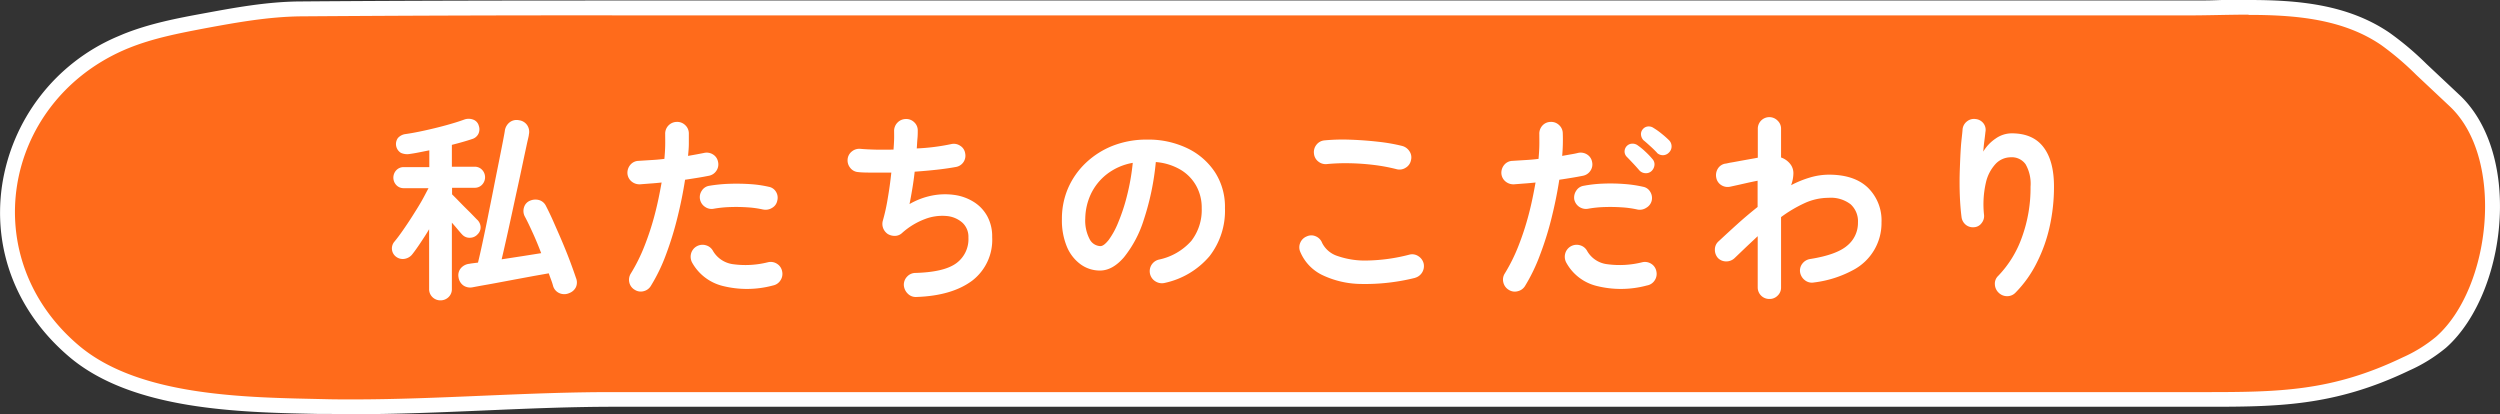
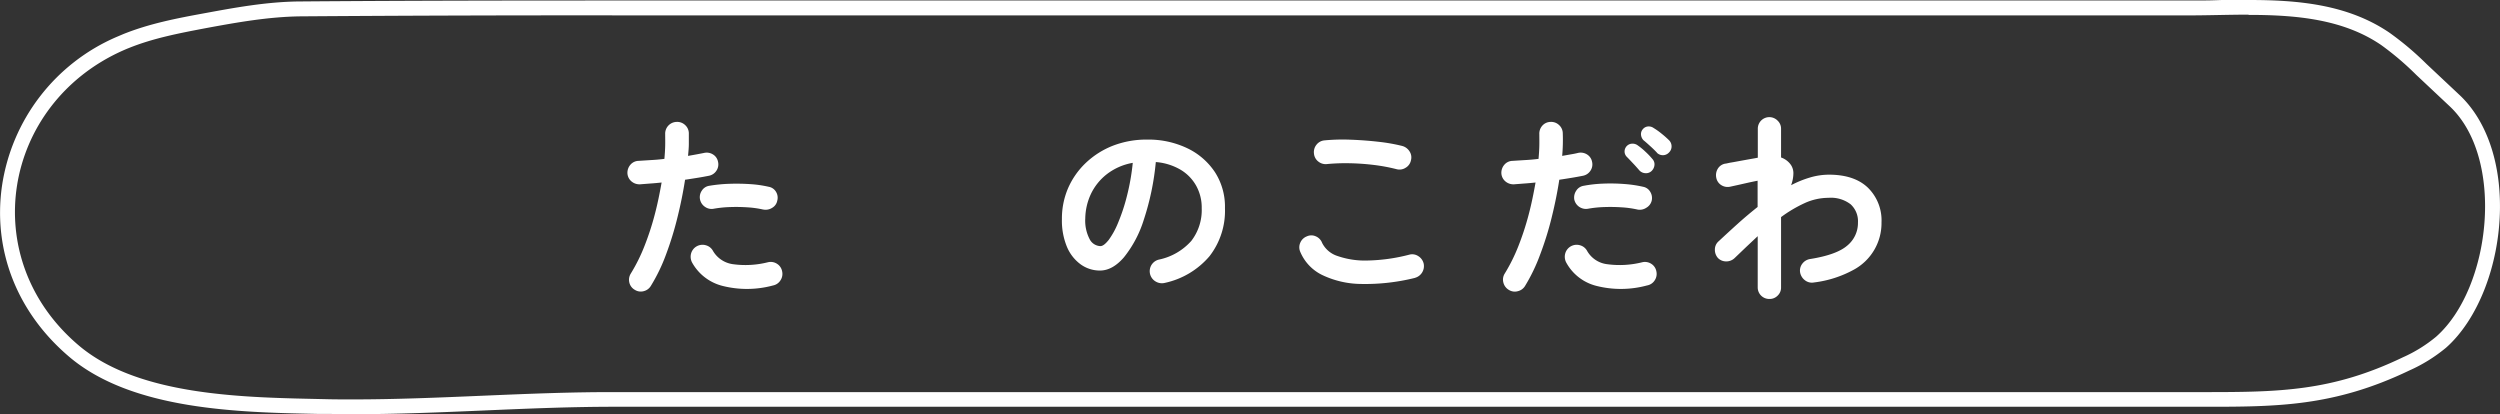
<svg xmlns="http://www.w3.org/2000/svg" viewBox="0 0 503.24 83.4">
  <rect x="0" y="0" width="503.24" height="83.4" fill="#333333" stroke="none" />
  <defs>
    <style>.cls-1{fill:#ff6b1b;}.cls-2{fill:#fff;}</style>
  </defs>
  <g id="Layer_2" data-name="Layer 2">
    <g id="レイヤー_1" data-name="レイヤー 1">
-       <path class="cls-1" d="M71,81.9c-1.86,0-3.72,0-5.58-.05l-1.4,0c-15.49-.3-36.7-.71-49-11.09C4.86,62.23.09,50.17,1.86,37.65A37.38,37.38,0,0,1,24.07,8.83c.42-.19.85-.37,1.28-.54,5.19-2.11,10.79-3.14,15.73-4.06,6-1.11,12.86-2.37,19.73-2.41,24-.17,48.27-.19,66.71-.19H440.64c1.89,0,3.83,0,5.79-.07s4.11-.08,6.19-.08c9.48,0,19.38.77,27.55,6.33a60.4,60.4,0,0,1,7.24,6.11l6.74,6.34c5,4.66,7.72,12.63,7.58,21.88-.16,10.8-4.23,21.28-10.35,26.69a30.29,30.29,0,0,1-7.05,4.39C469.42,80.4,458,80.4,443.64,80.4H123.54c-8.74,0-17.63.38-26.23.75S79.75,81.9,71,81.9Z" />
      <path class="cls-2" d="M452.62,3c9.39,0,19,.8,26.71,6.07a58.8,58.8,0,0,1,7.05,6l6.75,6.34c11.17,10.5,8.35,36.55-2.74,46.36a28.63,28.63,0,0,1-6.71,4.16c-14.3,6.87-24.87,7-40,7H123.54C106,78.9,88.48,80.4,71,80.4c-1.85,0-3.7,0-5.55-.05C49.94,80,28.2,79.93,15.92,69.59-4.93,52,.54,21,24.68,10.2c.41-.18.82-.36,1.23-.52,4.93-2,10.21-3,15.44-4,6.44-1.19,12.92-2.35,19.47-2.39q33.29-.24,66.71-.19l53.34,0H440.64c3.85,0,7.9-.15,12-.15m0-3c-2.1,0-4.19,0-6.22.08s-3.89.07-5.76.07H127.53c-18.44,0-42.69,0-66.73.19-7,0-13.91,1.32-20,2.44-5,.92-10.7,2-16,4.14l-1.32.56a38.84,38.84,0,0,0-23.08,30C-1.47,50.48,3.49,63,14,71.88,26.71,82.6,48.23,83,63.94,83.32l1.4,0c1.8,0,3.69.06,5.61.06,8.83,0,17.77-.38,26.42-.75s17.46-.75,26.17-.75H443.65c14.59,0,26.11,0,41.33-7.3A31.78,31.78,0,0,0,492.37,70c6.43-5.68,10.69-16.59,10.86-27.8.15-9.67-2.78-18-8.05-23l-6.75-6.34A60.59,60.59,0,0,0,481,6.59C472.5.8,462.34,0,452.62,0Z" />
-       <path class="cls-2" d="M88.66,60.46a2.26,2.26,0,0,1-1.6-.64,2.22,2.22,0,0,1-.68-1.68v-12c-.58,1-1.16,1.87-1.74,2.74s-1.1,1.61-1.58,2.22a2.47,2.47,0,0,1-1.6,1,2.21,2.21,0,0,1-1.76-.44,2.09,2.09,0,0,1-.32-3c.51-.61,1.08-1.37,1.7-2.26s1.27-1.85,1.92-2.88,1.27-2,1.84-3,1-1.87,1.42-2.64h-5a2,2,0,0,1-1.48-.62,2.18,2.18,0,0,1,0-3,2,2,0,0,1,1.48-.62h5.16V30.26l-2,.4c-.65.13-1.27.24-1.86.32a3.14,3.14,0,0,1-1.84-.2,2.08,2.08,0,0,1-.62-3A2.46,2.46,0,0,1,81.54,27q1.72-.24,3.9-.72c1.46-.32,2.9-.67,4.32-1.06s2.65-.77,3.66-1.14a2.6,2.6,0,0,1,1.84,0,1.79,1.79,0,0,1,1.12,1.24,2.11,2.11,0,0,1-.08,1.62A2.05,2.05,0,0,1,95,28c-.56.19-1.18.38-1.88.58s-1.41.39-2.16.58v4.4h4.6a2,2,0,0,1,1.48.62,2.17,2.17,0,0,1,0,3,2,2,0,0,1-1.48.62H91v1.32c.46.45,1,1,1.68,1.7s1.32,1.33,2,2L96,44.18a2.16,2.16,0,0,1,.74,1.46,1.9,1.9,0,0,1-.58,1.5,2.08,2.08,0,0,1-1.52.72,2,2,0,0,1-1.56-.6c-.21-.21-.5-.55-.88-1s-.78-.93-1.24-1.44V58.14a2.19,2.19,0,0,1-.68,1.68A2.29,2.29,0,0,1,88.66,60.46ZM114.58,59a2.43,2.43,0,0,1-2,0,2.26,2.26,0,0,1-1.24-1.42,11.82,11.82,0,0,0-.4-1.24q-.24-.64-.48-1.32l-2.94.52-3.78.7-3.84.72c-1.22.23-2.26.41-3.12.56l-1.6.3a2.46,2.46,0,0,1-1.88-.34,2.43,2.43,0,0,1-1-1.66A2.19,2.19,0,0,1,92.76,54a2.58,2.58,0,0,1,1.74-.9,6.13,6.13,0,0,1,.62-.1l1.1-.14c.24-1,.54-2.28.88-3.88s.72-3.36,1.1-5.28.78-3.85,1.16-5.8.75-3.75,1.08-5.42.61-3.05.82-4.16.34-1.78.36-2a2.59,2.59,0,0,1,1-1.72,2.29,2.29,0,0,1,1.84-.4,2.36,2.36,0,0,1,1.62.94,2.39,2.39,0,0,1,.38,1.94c0,.27-.19.92-.42,2s-.5,2.32-.82,3.84-.67,3.17-1.06,4.94-.77,3.55-1.16,5.34-.75,3.46-1.1,5-.65,2.89-.92,4l4.3-.66,3.66-.58c-.53-1.39-1.08-2.73-1.66-4s-1.12-2.43-1.66-3.42a2.41,2.41,0,0,1-.12-1.86,2.05,2.05,0,0,1,1.24-1.3,2.74,2.74,0,0,1,1.8-.1,2.22,2.22,0,0,1,1.36,1.18c.48.93,1,2,1.56,3.28s1.13,2.55,1.7,3.9,1.1,2.66,1.58,3.94.88,2.4,1.2,3.36a2.34,2.34,0,0,1,0,1.84A2.4,2.4,0,0,1,114.58,59Z" />
      <path class="cls-2" d="M127.78,58.34a2.28,2.28,0,0,1-1.1-1.48,2.37,2.37,0,0,1,.3-1.8,34.71,34.71,0,0,0,2.76-5.56,55,55,0,0,0,2.06-6.32c.58-2.19,1-4.33,1.38-6.44-.77.08-1.52.15-2.26.2l-2.06.16a2.48,2.48,0,0,1-1.74-.58,2.29,2.29,0,0,1-.82-1.62,2.47,2.47,0,0,1,.6-1.74,2.23,2.23,0,0,1,1.64-.78l2.5-.16q1.35-.07,2.7-.24c.08-.91.14-1.77.16-2.6s0-1.61,0-2.36a2.36,2.36,0,0,1,2.28-2.48,2.29,2.29,0,0,1,1.72.62,2.26,2.26,0,0,1,.76,1.66c0,.67,0,1.38,0,2.14s-.08,1.57-.16,2.42q1.8-.31,3.24-.6a2.38,2.38,0,0,1,1.8.32,2.2,2.2,0,0,1,1,1.48,2.26,2.26,0,0,1-.34,1.8,2.31,2.31,0,0,1-1.5,1c-.66.13-1.4.27-2.22.4s-1.67.27-2.58.4q-.56,3.65-1.52,7.54a65.85,65.85,0,0,1-2.3,7.48,34.94,34.94,0,0,1-3.06,6.34,2.33,2.33,0,0,1-1.48,1.08A2.24,2.24,0,0,1,127.78,58.34Zm27.84-.88a20.08,20.08,0,0,1-10.22.08,9.72,9.72,0,0,1-6.1-4.72,2.5,2.5,0,0,1-.18-1.82,2.39,2.39,0,0,1,3-1.62,2.31,2.31,0,0,1,1.42,1.16,5.5,5.5,0,0,0,4,2.64,18.47,18.47,0,0,0,7.08-.4,2.35,2.35,0,0,1,1.82.34,2.27,2.27,0,0,1,1,1.5,2.32,2.32,0,0,1-.34,1.82A2.27,2.27,0,0,1,155.62,57.46Zm-2-15.28a19.74,19.74,0,0,0-3.1-.44,34.31,34.31,0,0,0-3.52-.06,23,23,0,0,0-3.34.34,2.27,2.27,0,0,1-1.74-.38,2.35,2.35,0,0,1-1-1.46,2.29,2.29,0,0,1,.34-1.78,2.15,2.15,0,0,1,1.5-1,30.81,30.81,0,0,1,4-.4,41.55,41.55,0,0,1,4.18.06,23,23,0,0,1,3.8.54,2.12,2.12,0,0,1,1.46,1,2.27,2.27,0,0,1,.26,1.8,2.11,2.11,0,0,1-1,1.42A2.46,2.46,0,0,1,153.66,42.18Z" />
-       <path class="cls-2" d="M184.46,59.78a2.23,2.23,0,0,1-1.72-.66,2.62,2.62,0,0,1-.8-1.7,2.35,2.35,0,0,1,.66-1.74,2.28,2.28,0,0,1,1.7-.74c3.82-.11,6.54-.75,8.18-1.94a6,6,0,0,0,2.46-5.18,3.86,3.86,0,0,0-1.22-3,5.47,5.47,0,0,0-3.2-1.34,9.71,9.71,0,0,0-4.34.62,14.54,14.54,0,0,0-4.64,2.84,2.1,2.1,0,0,1-1.38.54,2.71,2.71,0,0,1-1.46-.38,2.51,2.51,0,0,1-.92-1.16,2.41,2.41,0,0,1-.08-1.48,38.45,38.45,0,0,0,1-4.52c.3-1.73.54-3.47.72-5.2-1.3,0-2.53,0-3.68,0s-2.14,0-3-.1a2.19,2.19,0,0,1-1.58-.84,2.36,2.36,0,0,1-.54-1.72,2.24,2.24,0,0,1,.84-1.58,2.36,2.36,0,0,1,1.72-.54c.88.08,1.9.13,3.06.16s2.37,0,3.62,0c.06-.75.1-1.43.12-2.06s0-1.18,0-1.66a2.39,2.39,0,0,1,.66-1.7,2.33,2.33,0,0,1,1.66-.74,2.27,2.27,0,0,1,1.72.64,2.21,2.21,0,0,1,.72,1.68c0,.45,0,1-.06,1.6s-.08,1.28-.14,2A42.18,42.18,0,0,0,191.5,29a2.28,2.28,0,0,1,1.78.34,2.12,2.12,0,0,1,1,1.5,2.3,2.3,0,0,1-1.8,2.76c-1.14.21-2.44.4-3.88.56s-2.93.29-4.48.4c-.13,1.17-.29,2.33-.48,3.46s-.37,2.15-.56,3.06a14.81,14.81,0,0,1,4.56-1.72,13.56,13.56,0,0,1,4.48-.12,9.86,9.86,0,0,1,3.88,1.4,7.78,7.78,0,0,1,2.72,2.86,8.44,8.44,0,0,1,1,4.22,10.34,10.34,0,0,1-4,8.76Q191.63,59.54,184.46,59.78Z" />
      <path class="cls-2" d="M234.5,56.94a2.44,2.44,0,0,1-1.88-.28,2.4,2.4,0,0,1,.64-4.4,12,12,0,0,0,6.54-3.76,10.16,10.16,0,0,0,2.1-6.6,9,9,0,0,0-1.12-4.52,8.66,8.66,0,0,0-3.18-3.24,11.63,11.63,0,0,0-4.94-1.52,52.53,52.53,0,0,1-2.42,11.62,22.9,22.9,0,0,1-4,7.56q-2.3,2.66-4.82,2.66a6.59,6.59,0,0,1-3.88-1.24,8.34,8.34,0,0,1-2.78-3.56,13.77,13.77,0,0,1-1-5.56A15.44,15.44,0,0,1,215,37.88a15.62,15.62,0,0,1,3.58-5.1A16.89,16.89,0,0,1,224,29.34a18.61,18.61,0,0,1,6.9-1.24,18.13,18.13,0,0,1,8.1,1.74,13.79,13.79,0,0,1,5.58,4.84,12.83,12.83,0,0,1,2,7.22,14.9,14.9,0,0,1-3.1,9.66A16.32,16.32,0,0,1,234.5,56.94Zm-13-7.4c.48,0,1-.41,1.66-1.22a16.15,16.15,0,0,0,1.9-3.46,37.32,37.32,0,0,0,1.76-5.3,44.83,44.83,0,0,0,1.2-6.78,11.85,11.85,0,0,0-5.24,2.3,11.11,11.11,0,0,0-3.2,4,12.06,12.06,0,0,0-1.12,4.9,8,8,0,0,0,.86,4.12A2.54,2.54,0,0,0,221.46,49.54Z" />
      <path class="cls-2" d="M284.82,55.94A41.44,41.44,0,0,1,274,57.16a18.54,18.54,0,0,1-7.88-1.82,9.09,9.09,0,0,1-4.38-4.64,2.27,2.27,0,0,1,0-1.84,2.34,2.34,0,0,1,1.32-1.28,2.15,2.15,0,0,1,1.82,0,2.33,2.33,0,0,1,1.26,1.32,5.25,5.25,0,0,0,3.12,2.64,16.84,16.84,0,0,0,6.06.9,36,36,0,0,0,8.38-1.18,2.21,2.21,0,0,1,1.8.3,2.42,2.42,0,0,1,1.08,1.5,2.45,2.45,0,0,1-1.8,2.88Zm-3.68-21.88a36.15,36.15,0,0,0-4.62-.86,47.46,47.46,0,0,0-4.86-.34,40,40,0,0,0-4.48.16,2.36,2.36,0,0,1-1.78-.48,2.27,2.27,0,0,1-.9-1.6,2.35,2.35,0,0,1,.48-1.78,2.29,2.29,0,0,1,1.6-.9,39,39,0,0,1,5.28-.14c1.92.07,3.8.21,5.62.42a35.69,35.69,0,0,1,4.78.84,2.51,2.51,0,0,1,1.48,1.1,2.19,2.19,0,0,1,.28,1.78,2.22,2.22,0,0,1-1.06,1.5A2.26,2.26,0,0,1,281.14,34.06Z" />
      <path class="cls-2" d="M303.7,58.34a2.36,2.36,0,0,1-1.08-1.48,2.28,2.28,0,0,1,.28-1.8,34.71,34.71,0,0,0,2.76-5.56,55,55,0,0,0,2.06-6.32c.58-2.19,1-4.33,1.38-6.44-.77.08-1.52.15-2.26.2l-2.06.16a2.48,2.48,0,0,1-1.74-.58,2.29,2.29,0,0,1-.82-1.62,2.47,2.47,0,0,1,.6-1.74,2.23,2.23,0,0,1,1.64-.78l2.54-.16q1.35-.07,2.7-.24c.08-.91.14-1.77.16-2.6s0-1.61,0-2.36a2.4,2.4,0,0,1,.6-1.72,2.25,2.25,0,0,1,1.64-.76,2.29,2.29,0,0,1,1.72.62,2.26,2.26,0,0,1,.76,1.66,36.15,36.15,0,0,1-.12,4.56l1.7-.3q.82-.13,1.5-.3a2.39,2.39,0,0,1,1.82.32,2.21,2.21,0,0,1,1,1.48,2.26,2.26,0,0,1-.34,1.8,2.31,2.31,0,0,1-1.5,1c-.66.13-1.4.27-2.2.4s-1.65.27-2.56.4q-.56,3.65-1.52,7.54a63.92,63.92,0,0,1-2.32,7.48A35.63,35.63,0,0,1,307,57.54a2.33,2.33,0,0,1-1.48,1.08A2.24,2.24,0,0,1,303.7,58.34Zm27.84-.88a20.08,20.08,0,0,1-10.22.08,9.56,9.56,0,0,1-6.06-4.72,2.5,2.5,0,0,1-.18-1.82,2.39,2.39,0,0,1,3-1.62,2.31,2.31,0,0,1,1.42,1.16,5.38,5.38,0,0,0,4,2.64,18.69,18.69,0,0,0,7.12-.4,2.35,2.35,0,0,1,1.8.34,2.26,2.26,0,0,1,1,1.5,2.32,2.32,0,0,1-.34,1.82A2.28,2.28,0,0,1,331.54,57.46Zm-1.92-15.28a19.68,19.68,0,0,0-3.12-.44,34.75,34.75,0,0,0-3.54-.06,22.16,22.16,0,0,0-3.3.34,2.41,2.41,0,0,1-2.76-1.84,2.44,2.44,0,0,1,.38-1.78,2.15,2.15,0,0,1,1.5-1,26.19,26.19,0,0,1,4-.44,36.36,36.36,0,0,1,4.18.08,25.24,25.24,0,0,1,3.8.56,2.09,2.09,0,0,1,1.42,1,2.37,2.37,0,0,1,.3,1.8,2.27,2.27,0,0,1-1.08,1.42A2.38,2.38,0,0,1,329.62,42.18Zm2.84-7.76a1.62,1.62,0,0,1-1.26.44A1.73,1.73,0,0,1,330,34.3c-.32-.37-.72-.83-1.22-1.36s-.94-1-1.34-1.4a1.54,1.54,0,0,1-.42-1,1.61,1.61,0,0,1,.46-1.16,1.56,1.56,0,0,1,1.08-.46,1.74,1.74,0,0,1,1.16.38,12.84,12.84,0,0,1,1.48,1.22,15.32,15.32,0,0,1,1.4,1.46,1.58,1.58,0,0,1,.44,1.22A1.92,1.92,0,0,1,332.46,34.42Zm1.12-3.64c-.34-.37-.78-.81-1.32-1.3s-1-.91-1.44-1.26a1.8,1.8,0,0,1-.48-1A1.48,1.48,0,0,1,330.7,26a1.5,1.5,0,0,1,1-.54,1.68,1.68,0,0,1,1.16.3,13.74,13.74,0,0,1,1.58,1.12,18.37,18.37,0,0,1,1.5,1.32,1.72,1.72,0,0,1,.54,1.22,1.68,1.68,0,0,1-.5,1.26,1.69,1.69,0,0,1-2.44.08Z" />
      <path class="cls-2" d="M356.14,60.18a2.32,2.32,0,0,1-2.32-2.32V47.54l-2.3,2.16-2.34,2.24a2.4,2.4,0,0,1-1.7.68,2.29,2.29,0,0,1-1.66-.68,2.46,2.46,0,0,1-.62-1.72,2.18,2.18,0,0,1,.74-1.64c1.26-1.17,2.54-2.35,3.86-3.54s2.66-2.31,4-3.38V36.38c-.45.08-1,.2-1.76.36l-2.12.48-1.64.36a2.38,2.38,0,0,1-1.8-.32,2.23,2.23,0,0,1-1-1.48,2.5,2.5,0,0,1,.32-1.84,2.2,2.2,0,0,1,1.48-1c.22,0,.6-.13,1.16-.22s1.19-.21,1.88-.34l2-.36c.64-.11,1.15-.2,1.52-.28V25.94a2.32,2.32,0,0,1,4-1.64,2.2,2.2,0,0,1,.68,1.64V31.7a4,4,0,0,1,2,1.52A3,3,0,0,1,361,35a7,7,0,0,1-.46,2.28,20.65,20.65,0,0,1,3.84-1.56,13.55,13.55,0,0,1,3.76-.56q5.13,0,7.86,2.62a9.2,9.2,0,0,1,2.74,7,10.66,10.66,0,0,1-5.6,9.52,22.17,22.17,0,0,1-8,2.56,2.25,2.25,0,0,1-1.78-.42,2.54,2.54,0,0,1-1-1.58,2.25,2.25,0,0,1,.44-1.78,2.42,2.42,0,0,1,1.56-.94q5.32-.84,7.48-2.7a5.89,5.89,0,0,0,2.16-4.66,4.61,4.61,0,0,0-1.48-3.66,6.52,6.52,0,0,0-4.44-1.3,11.6,11.6,0,0,0-4.8,1.06,26.86,26.86,0,0,0-4.76,2.82V57.86a2.2,2.2,0,0,1-.68,1.64A2.24,2.24,0,0,1,356.14,60.18Z" />
-       <path class="cls-2" d="M402.34,58.94a2.44,2.44,0,0,1-.78-1.68,2.15,2.15,0,0,1,.66-1.72A21.48,21.48,0,0,0,407,47.78a29,29,0,0,0,1.74-10.2,7.89,7.89,0,0,0-1-4.52,3.4,3.4,0,0,0-3-1.4,4.22,4.22,0,0,0-3,1.3,8.21,8.21,0,0,0-2,3.86,19.53,19.53,0,0,0-.36,6.44,2.24,2.24,0,0,1-.5,1.66,2,2,0,0,1-1.5.82,2.29,2.29,0,0,1-1.66-.48,2.39,2.39,0,0,1-.86-1.48c-.18-1.39-.3-2.91-.36-4.58s-.06-3.33,0-5,.12-3.21.22-4.64S395,27,395.06,26a2.3,2.3,0,0,1,.88-1.56,2.23,2.23,0,0,1,1.72-.48,2.27,2.27,0,0,1,1.58.84,2.14,2.14,0,0,1,.42,1.76c-.05.48-.12,1.09-.22,1.84s-.16,1.45-.22,2.12a8.26,8.26,0,0,1,2.48-2.62,5.66,5.66,0,0,1,3.24-1.06q4.29,0,6.4,2.78c1.42,1.85,2.12,4.5,2.12,7.94a36.7,36.7,0,0,1-.86,8A30.48,30.48,0,0,1,410,52.88a23.36,23.36,0,0,1-4.26,6,2.29,2.29,0,0,1-1.7.74A2.4,2.4,0,0,1,402.34,58.94Z" />
    </g>
  </g>
</svg>